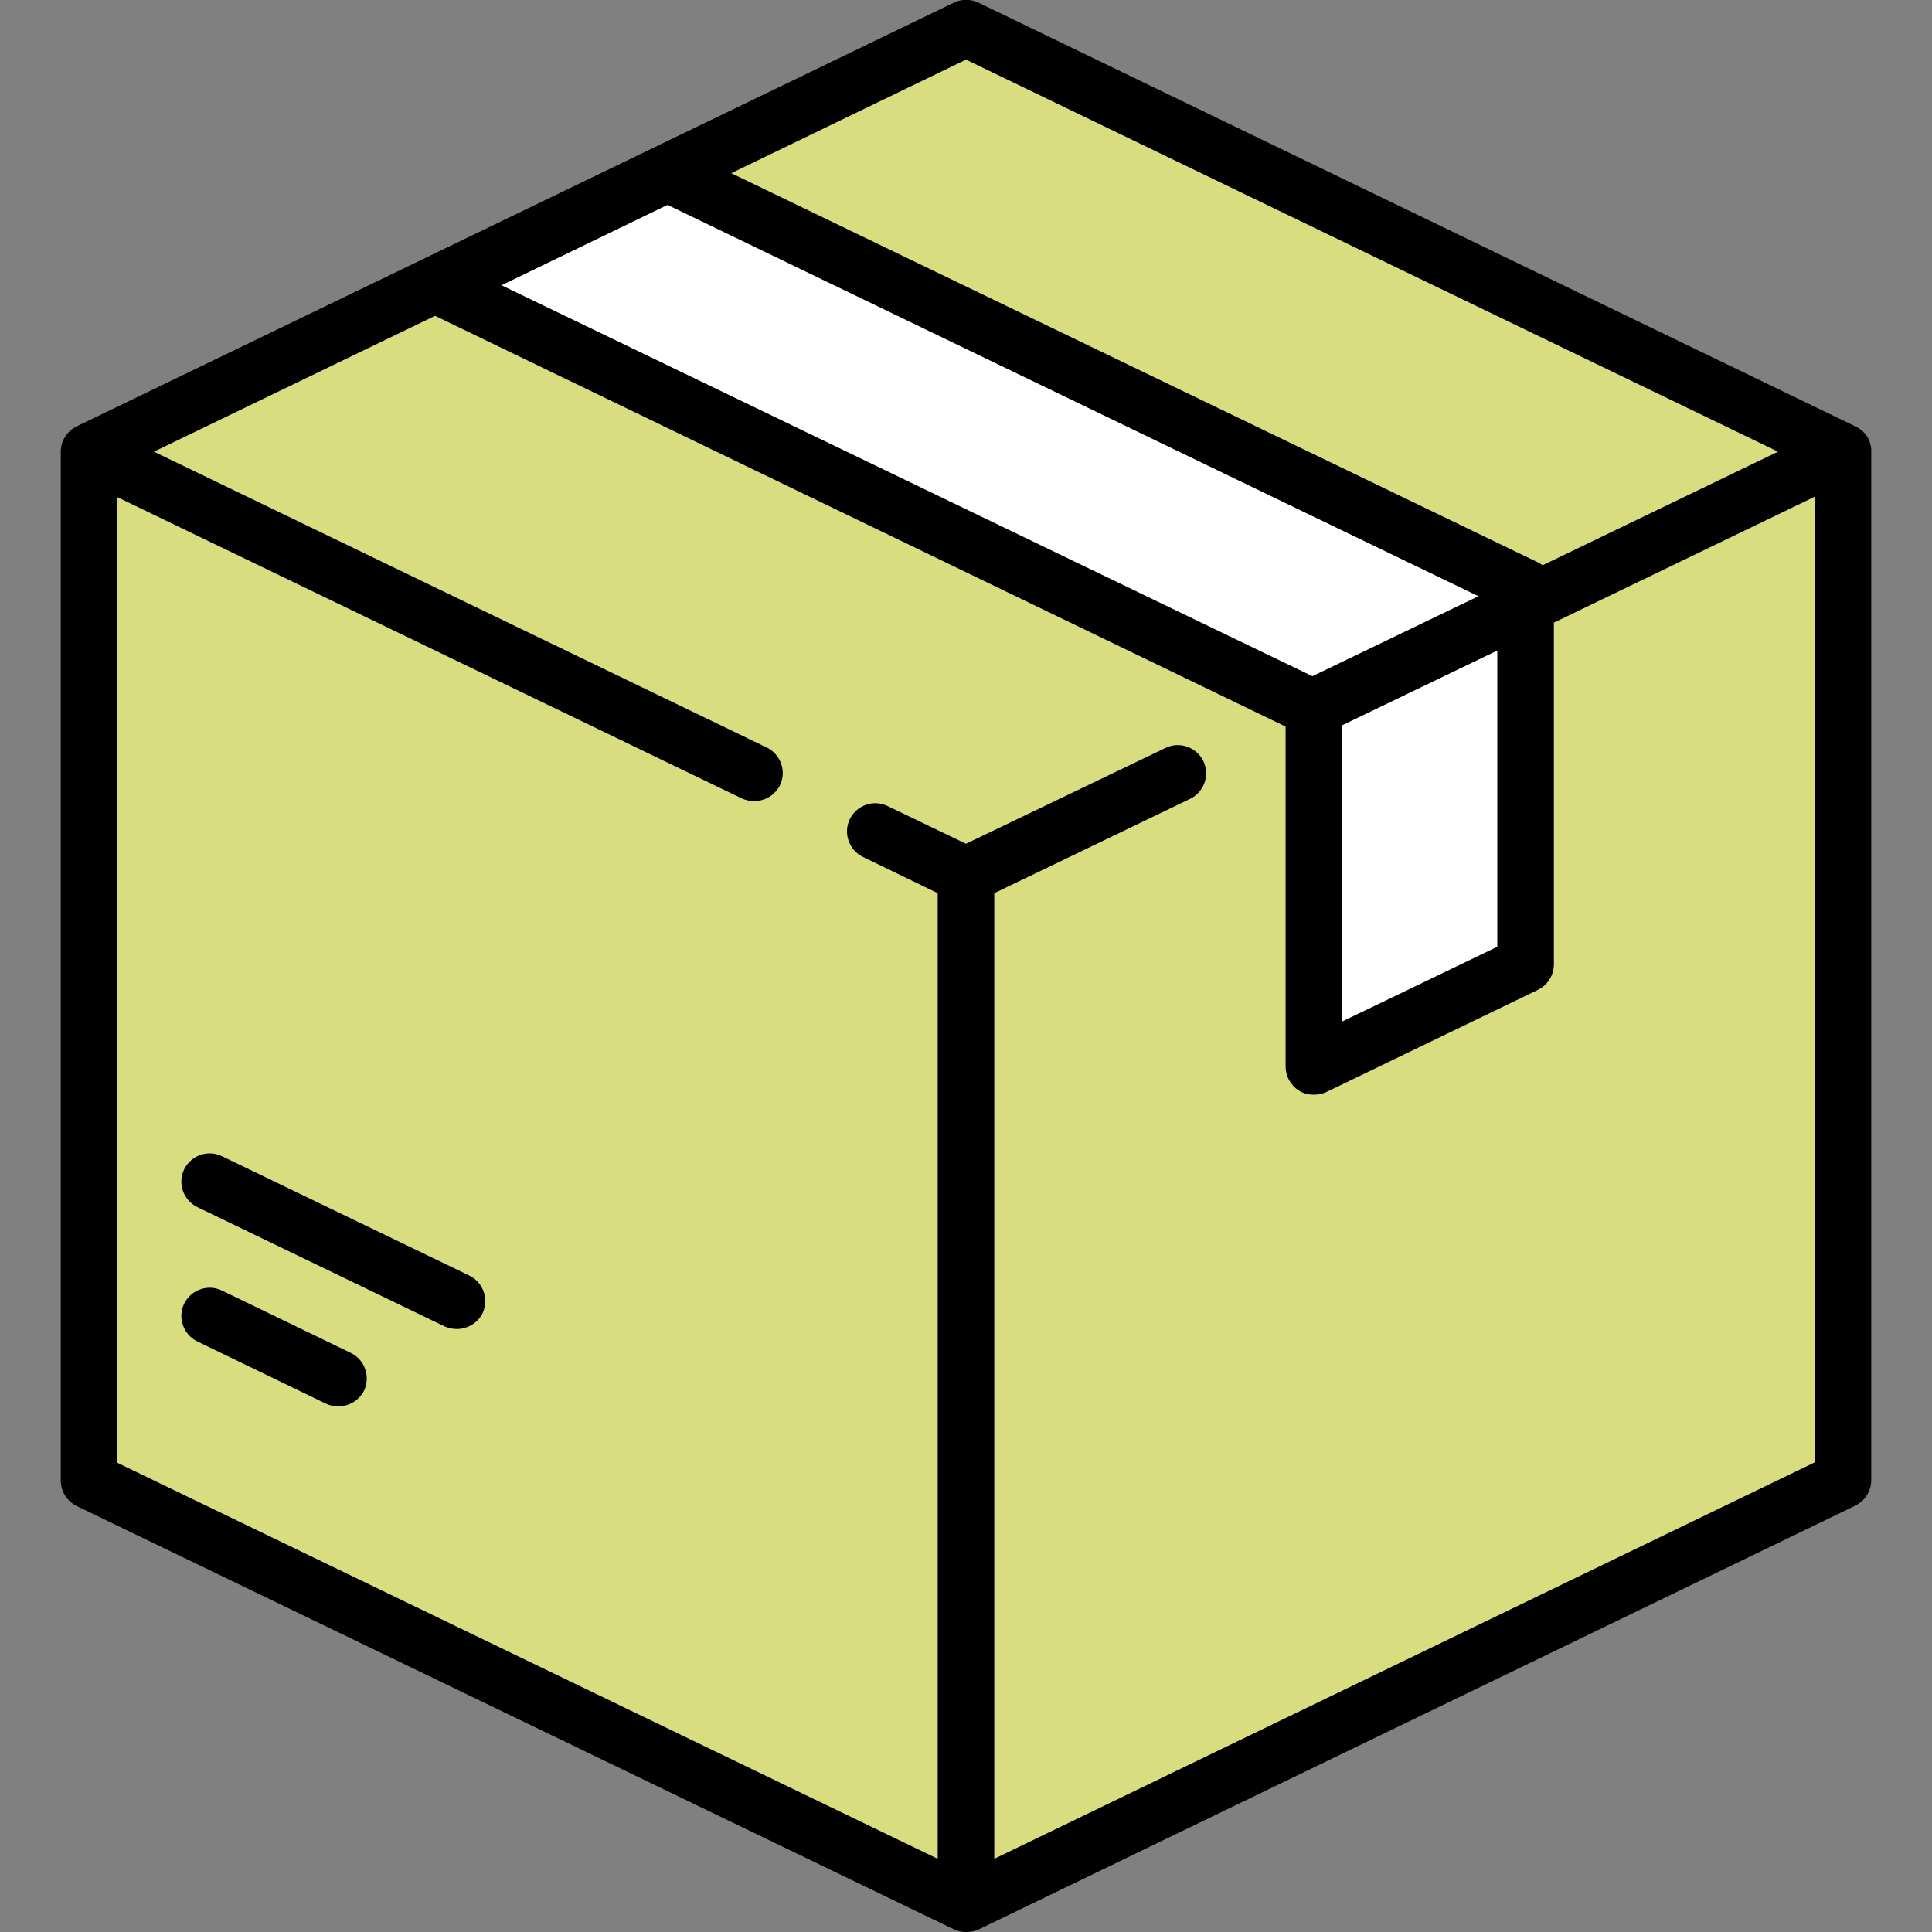
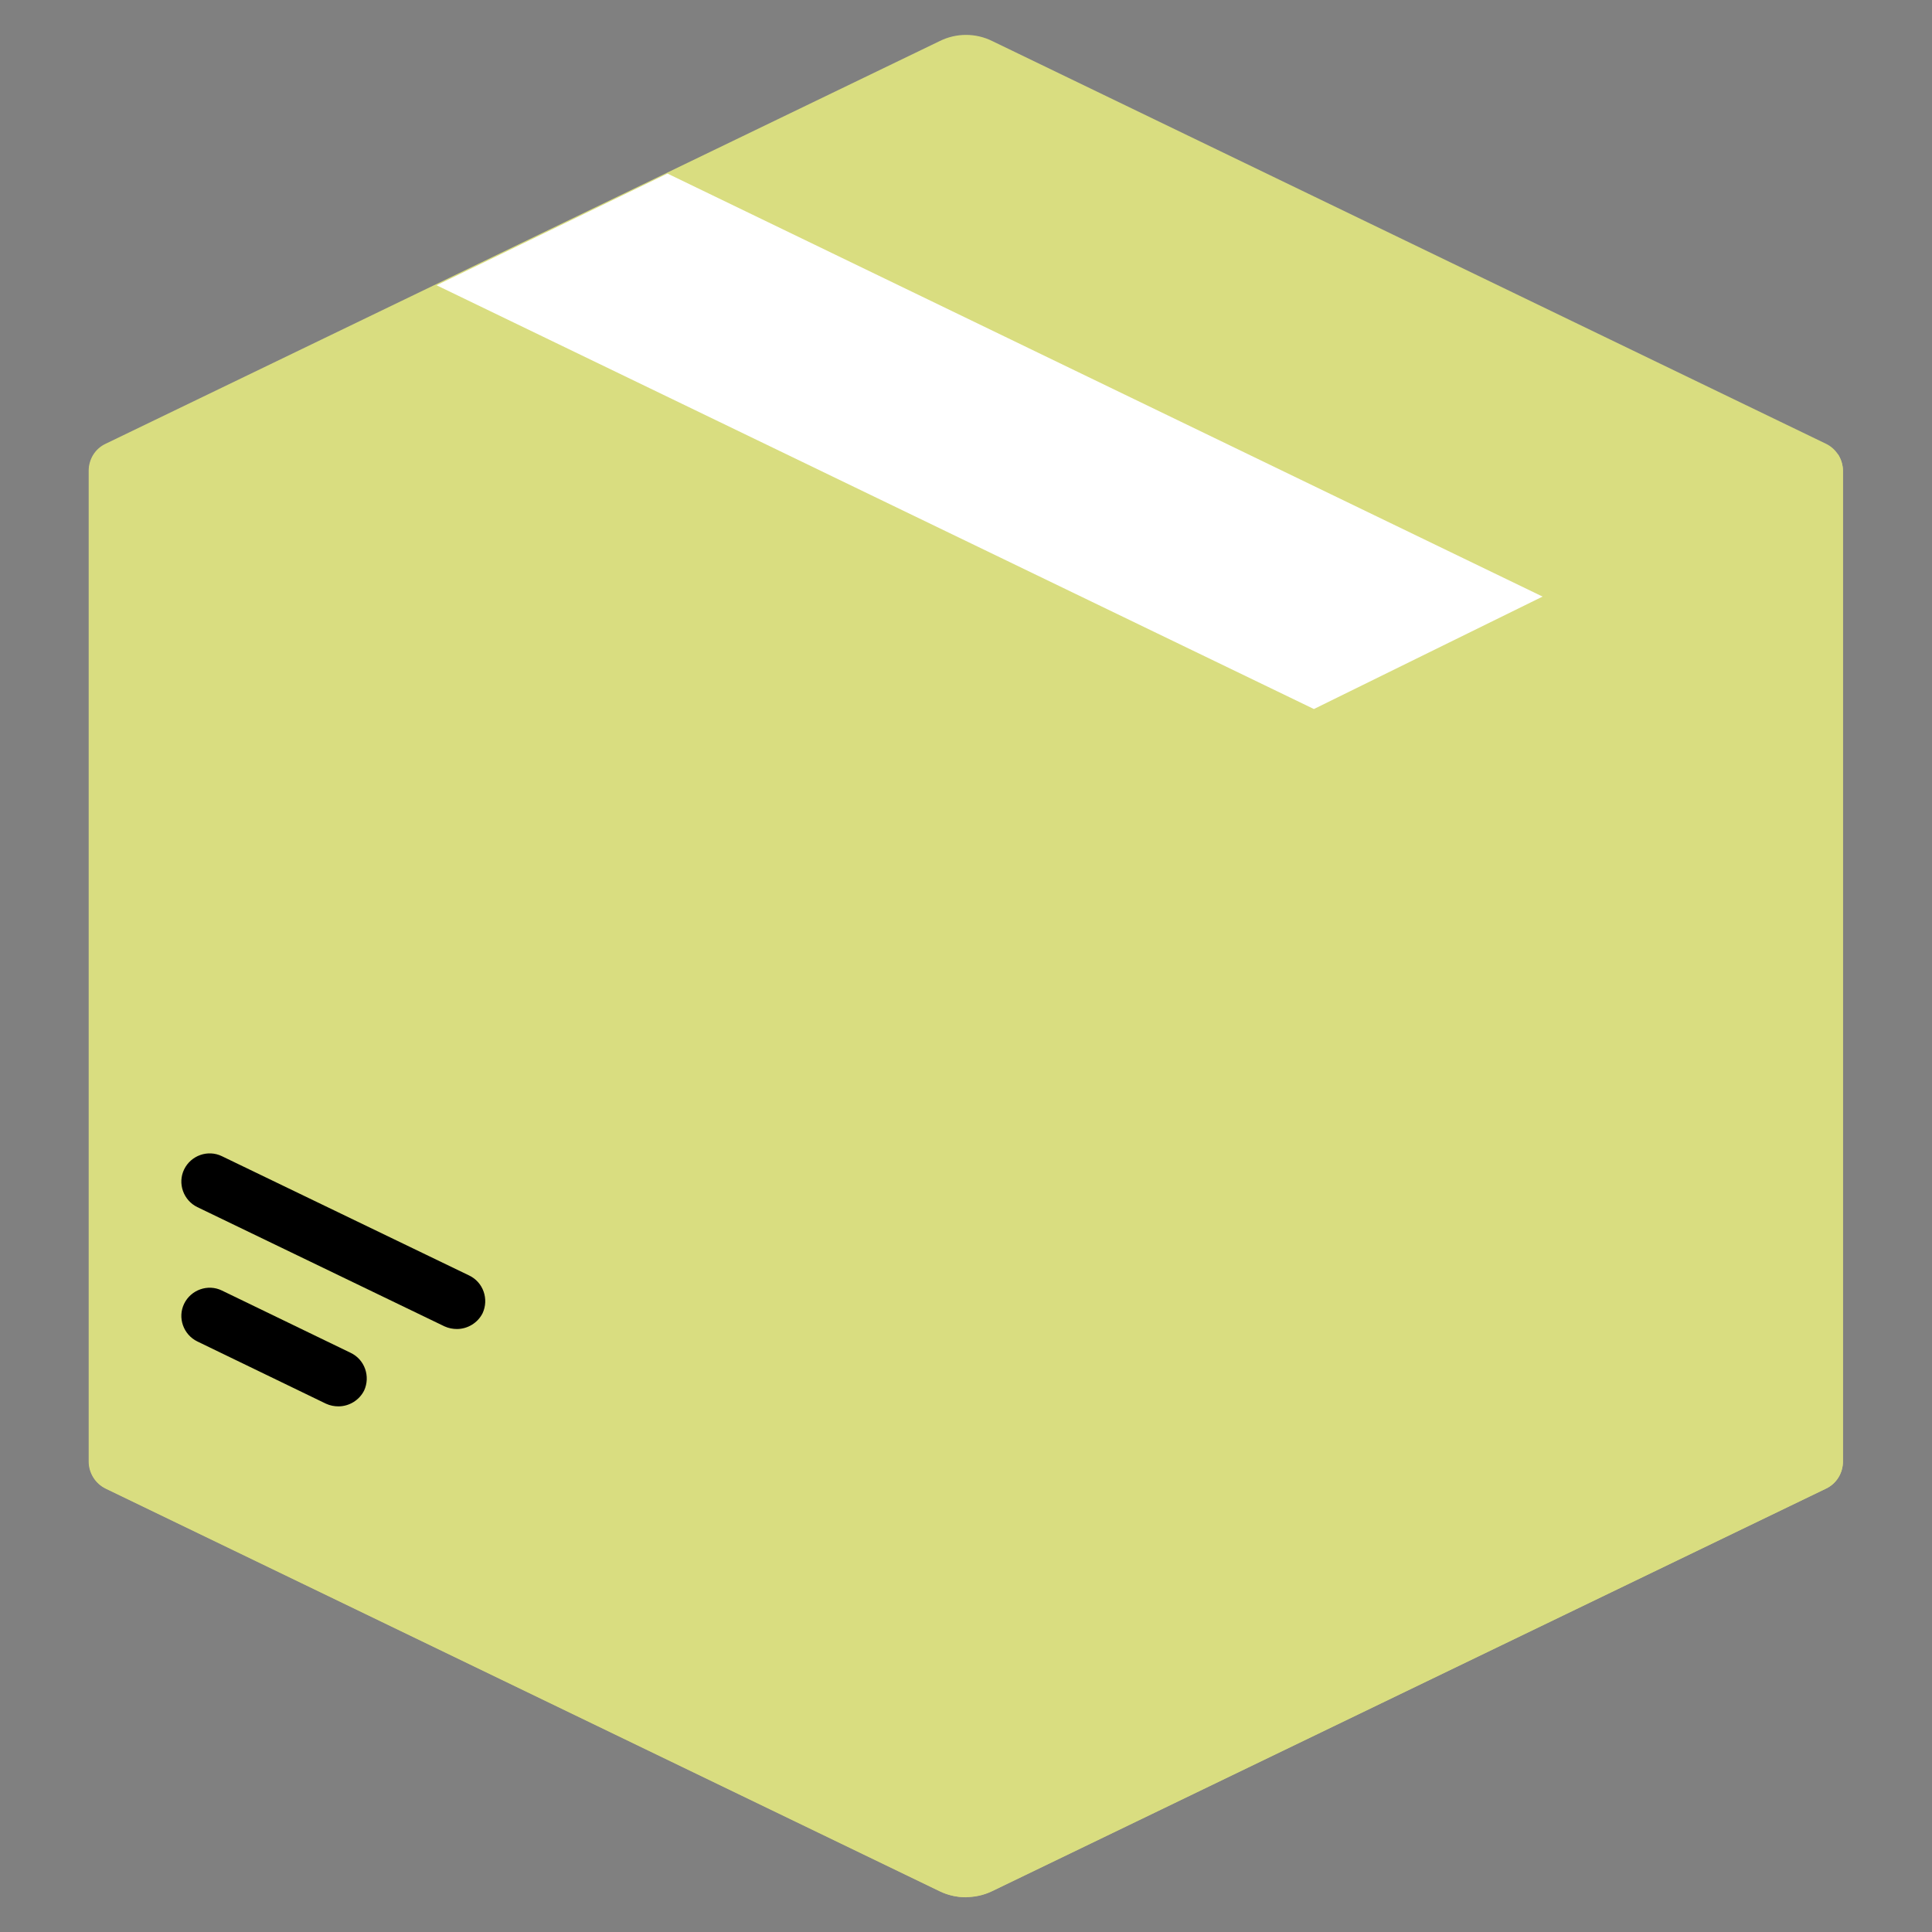
<svg xmlns="http://www.w3.org/2000/svg" version="1.1" id="Capa_1" x="0px" y="0px" viewBox="0 0 512 512" style="enable-background:new 0 0 512 512;" xml:space="preserve">
  <rect x="0" y="0" width="512" height="512" fill="#808080" stroke="none" />
  <style type="text/css">
	.st0{fill:#D9DD80;}
	.st1{fill:#FFFFFF;}
</style>
  <path class="st0" d="M249,10.9L28,117.6c-2.8,1.3-4.5,4.1-4.5,7.2v262.5c0,3.1,1.8,5.9,4.5,7.2l221,106.7c4.4,2.1,9.5,2.1,13.9,0  l221-106.7c2.8-1.3,4.5-4.1,4.5-7.2V124.8c0-3.1-1.8-5.9-4.5-7.2L263,10.9C258.6,8.7,253.4,8.7,249,10.9z" />
  <path class="st0" d="M24.9,120.4c-0.8,1.3-1.3,2.8-1.3,4.4v262.5c0,3.1,1.8,5.9,4.5,7.2l221,106.7c2.2,1.1,4.6,1.6,7,1.6V232  L24.9,120.4z" />
  <path class="st0" d="M487.1,120.4c0.8,1.3,1.3,2.8,1.3,4.4v262.5c0,3.1-1.8,5.9-4.5,7.2L263,501.1c-2.2,1.1-4.6,1.6-7,1.6V232  L487.1,120.4z" />
  <polygon class="st1" points="408.8,158.1 176.9,46 115.7,75.6 348.2,187.9 " />
-   <path class="st1" d="M348.2,187.9v86.9c0,3,3.1,4.9,5.8,3.6l50.3-24.3c2.8-1.3,4.5-4.1,4.5-7.2v-88.8L348.2,187.9z" />
-   <path d="M491.7,113L259.3,0.7c-2.1-1-4.5-1-6.5,0L20.3,113c-2.6,1.3-4.2,3.9-4.2,6.8v272.5c0,2.9,1.6,5.5,4.2,6.8l232.5,112.2  c1,0.5,2.1,0.7,3.3,0.7c1.1,0,2.2-0.2,3.3-0.7L491.7,399c2.6-1.3,4.2-3.9,4.2-6.8V119.7C496,116.8,494.3,114.2,491.7,113z M256,15.8  l215.2,103.9l-62.4,30.1c-0.4-0.3-0.8-0.6-1.3-0.8L193.8,45.9L256,15.8z M176.9,54.3L391.8,158l-44,21.2L132.9,75.6L176.9,54.3z   M355.7,192.2l41.1-19.8v78.5l-41.1,19.8V192.2z M263.5,492.6V236.7l51.9-25c3.7-1.8,5.3-6.3,3.5-10s-6.3-5.3-10-3.5L256,223.6  l-20.8-10c-3.7-1.8-8.2-0.2-10,3.5s-0.2,8.2,3.5,10l19.8,9.6v255.9L31,387.6V131.7l165.6,79.9c1.1,0.5,2.2,0.7,3.3,0.7  c2.8,0,5.5-1.6,6.8-4.2c1.8-3.7,0.2-8.2-3.5-10L40.8,119.7l74.5-36l225.3,108.8l0.1,0.1v90c0,2.6,1.3,5,3.5,6.4  c1.2,0.8,2.6,1.1,4,1.1c1.1,0,2.2-0.2,3.3-0.7l56.1-27.1c2.6-1.3,4.2-3.9,4.2-6.8V165l69.2-33.4v255.9L263.5,492.6z" />
  <path d="M92.9,358.5L58.8,342c-3.7-1.8-8.2-0.2-10,3.5s-0.2,8.2,3.5,10L86.4,372c1.1,0.5,2.2,0.7,3.3,0.7c2.8,0,5.5-1.6,6.8-4.2  C98.2,364.8,96.7,360.3,92.9,358.5z" />
  <path d="M124.3,338l-65.5-31.6c-3.7-1.8-8.2-0.2-10,3.5s-0.2,8.2,3.5,10l65.5,31.6c1.1,0.5,2.2,0.7,3.3,0.7c2.8,0,5.5-1.6,6.8-4.2  C129.6,344.3,128.1,339.8,124.3,338z" />
</svg>